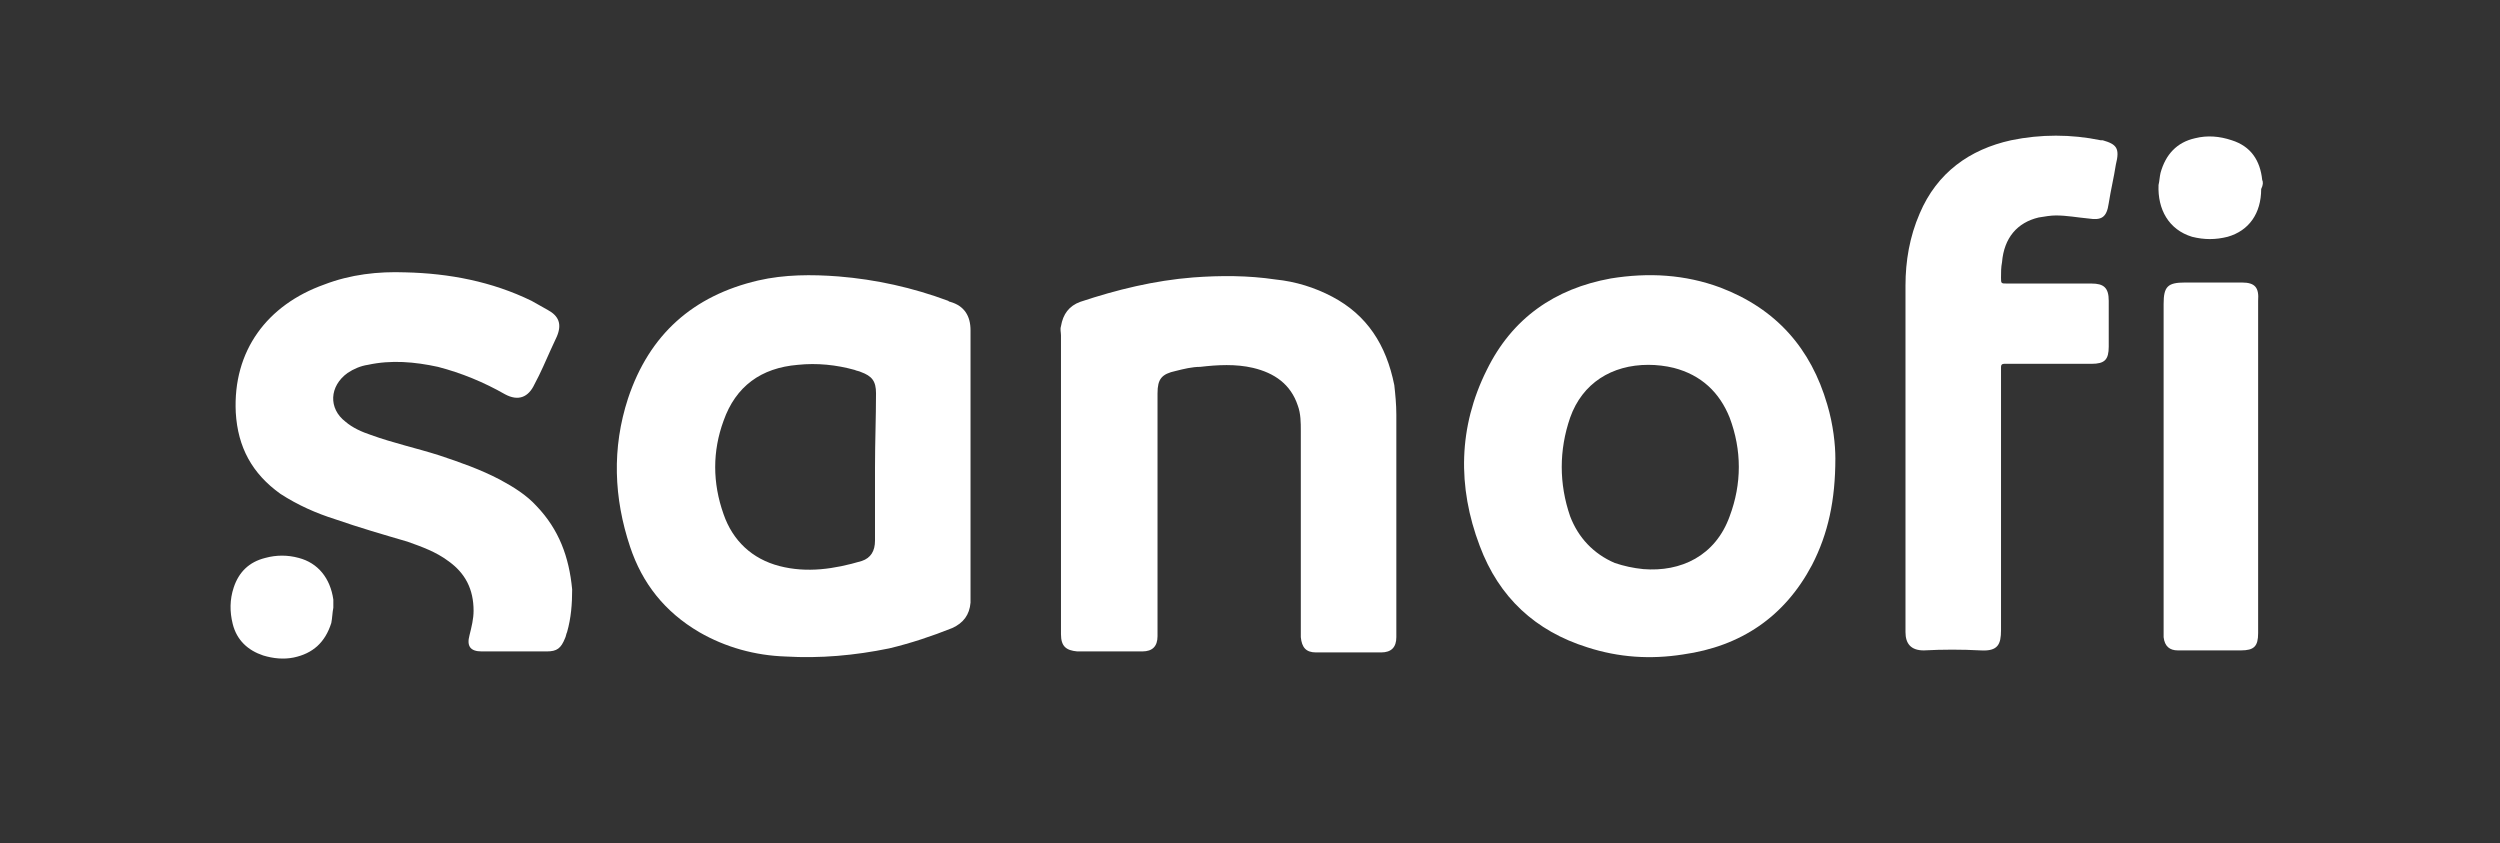
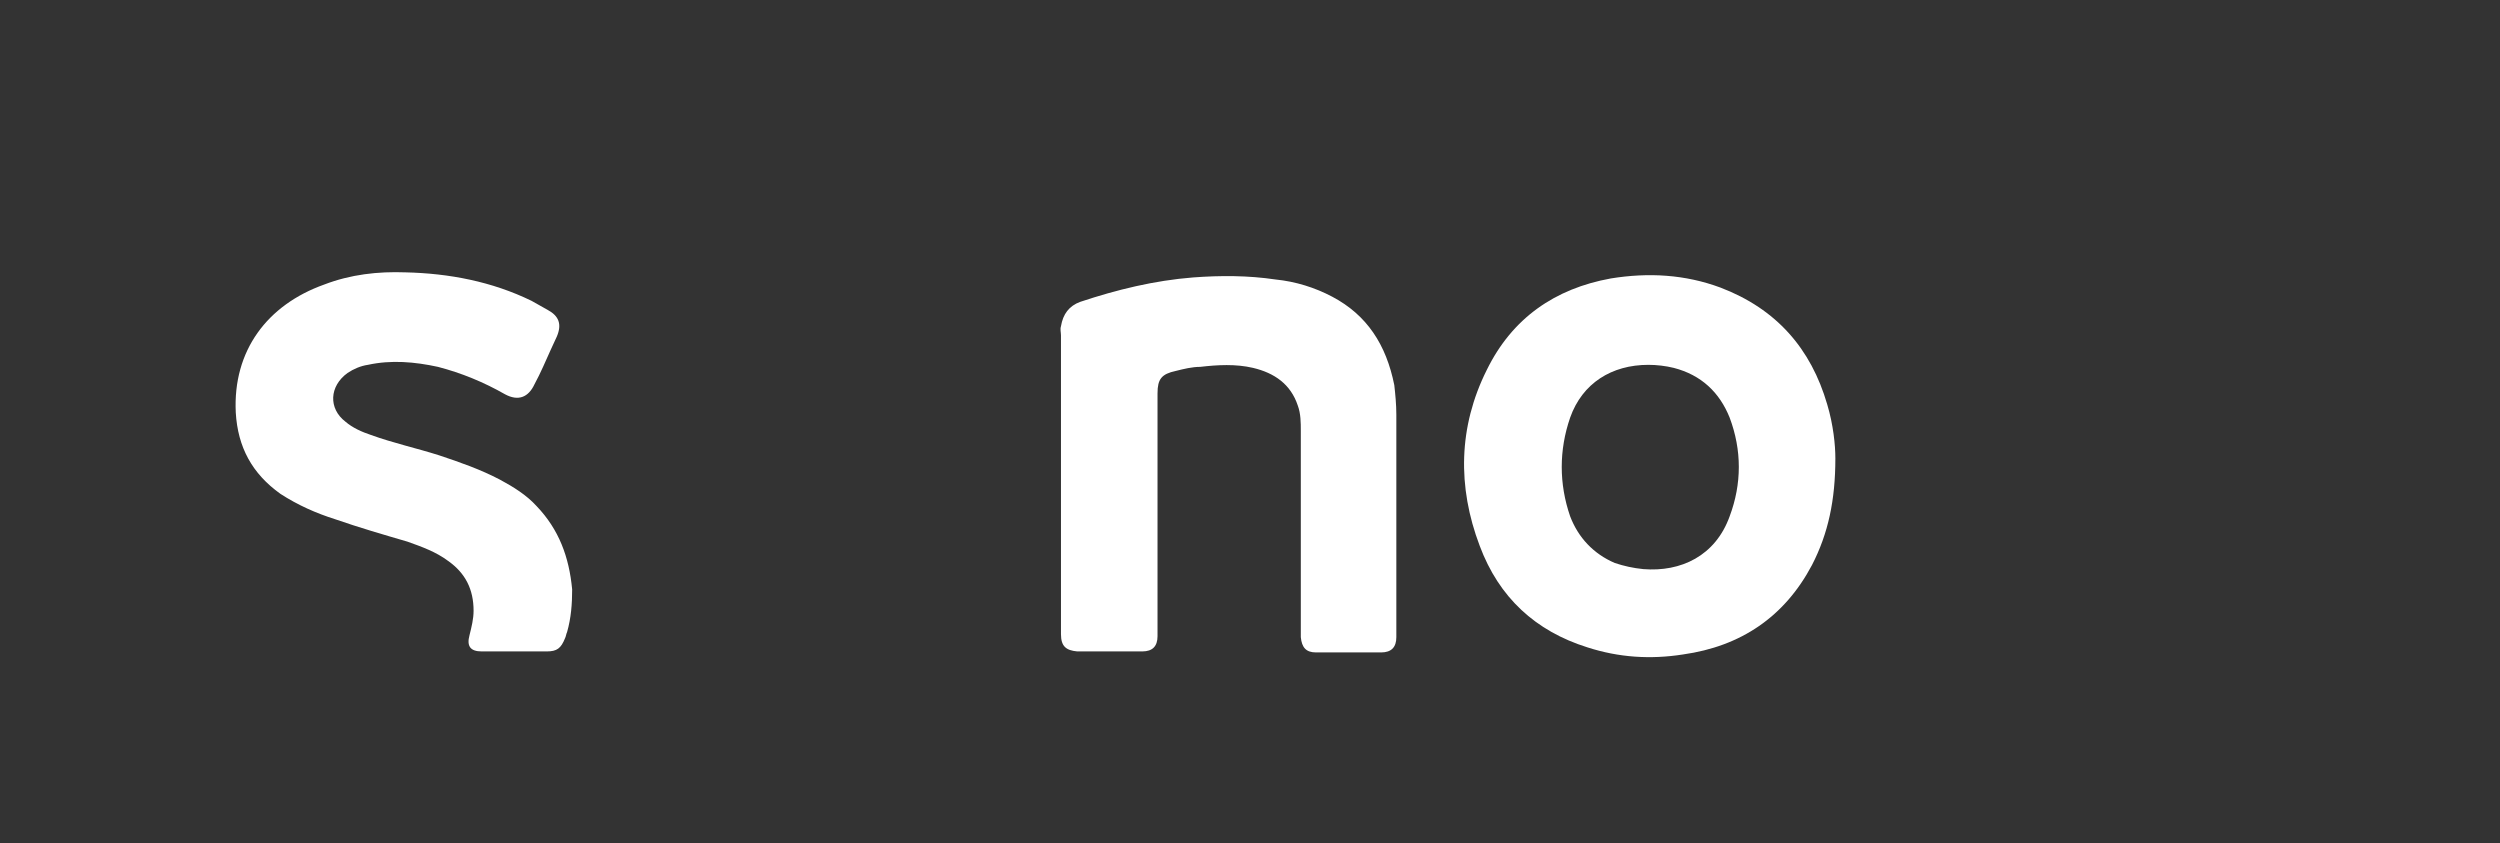
<svg xmlns="http://www.w3.org/2000/svg" version="1.1" id="Layer_1" x="0px" y="0px" viewBox="0 0 246 83" style="enable-background:new 0 0 246 83;" xml:space="preserve">
  <rect x="0" y="0" width="246" height="83" fill="#333333" stroke="none" />
  <style type="text/css">
	.st0{opacity:0;}
	.st1{fill:#FFFFFF;}
</style>
  <rect class="st0" width="246" height="83" />
  <g>
-     <path class="st1" d="M220.6,27.8c-1.9,0-3.8,0-5.6,0c-1.7,0-2.1,0.4-2.1,2.1c0,10.7,0,21.3,0,32c0,0.2,0,0.5,0,0.8   c0.1,0.9,0.6,1.3,1.4,1.3c0.5,0,0.9,0,1.3,0c1.6,0,3.3,0,4.9,0c1.3,0,1.7-0.4,1.7-1.7c0-0.2,0-0.3,0-0.5c0-5.3,0-10.6,0-15.9   c0-5.5,0-10.9,0-16.3C222.3,28.3,221.9,27.8,220.6,27.8z" />
    <path class="st1" d="M131.1,29.2c-1.7-0.9-3.6-1.5-5.6-1.7c-2.7-0.4-5.4-0.4-8.1-0.2c-3.8,0.3-7.5,1.2-11.1,2.4   c-1.1,0.4-1.7,1.2-1.9,2.4c-0.1,0.3,0,0.6,0,0.9c0,4.8,0,9.6,0,14.4c0,5,0,10,0,15c0,1.2,0.5,1.6,1.6,1.7c1,0,2,0,3,0   c1.1,0,2.3,0,3.4,0c1,0,1.5-0.5,1.5-1.5c0-0.2,0-0.5,0-0.7c0-7.7,0-15.5,0-23.2c0-1.4,0.4-1.9,1.8-2.2c0.8-0.2,1.6-0.4,2.4-0.4   c1.7-0.2,3.5-0.3,5.2,0.1c2.1,0.5,3.7,1.6,4.4,3.7c0.3,0.8,0.3,1.7,0.3,2.5c0,6.5,0,13,0,19.5c0,0.2,0,0.5,0,0.8   c0.1,1,0.5,1.5,1.5,1.5c2.1,0,4.3,0,6.4,0c1,0,1.5-0.5,1.5-1.5c0-0.1,0-0.3,0-0.4c0-7.2,0-14.3,0-21.5c0-1-0.1-2-0.2-2.9   C136.4,33.9,134.5,31,131.1,29.2z" />
    <path class="st1" d="M52.8,49.8c-1-1.1-2.3-1.9-3.6-2.6c-1.9-1-3.9-1.7-6-2.4c-2.2-0.7-4.5-1.2-6.7-2c-0.9-0.3-1.8-0.7-2.5-1.3   c-1.7-1.3-1.6-3.5,0.2-4.8c0.6-0.4,1.3-0.7,2-0.8c2.3-0.5,4.6-0.3,6.9,0.2c2.3,0.6,4.5,1.5,6.6,2.7c1.3,0.7,2.3,0.3,2.9-1   c0.6-1.1,1.1-2.3,1.6-3.4c0.2-0.4,0.4-0.9,0.6-1.3c0.5-1.2,0.2-2-0.9-2.6c-0.5-0.3-1.1-0.6-1.6-0.9c-3.9-1.9-8.1-2.7-12.4-2.8   c-2.7-0.1-5.4,0.2-8,1.2c-5.6,2-9,6.5-8.7,12.6c0.2,3.4,1.6,6,4.4,8c1.7,1.1,3.5,1.9,5.4,2.5c2.3,0.8,4.7,1.5,7.1,2.2   c1.4,0.5,2.8,1,4,1.9c1.7,1.2,2.5,2.8,2.5,4.9c0,0.8-0.2,1.6-0.4,2.4c-0.3,1.1,0.1,1.6,1.2,1.6c1.1,0,2.1,0,3.2,0   c1.1,0,2.1,0,3.2,0c1,0,1.4-0.3,1.8-1.3c0.1-0.2,0.1-0.4,0.2-0.6c0.4-1.4,0.5-2.8,0.5-4.2C56,54.8,55,52.1,52.8,49.8z" />
-     <path class="st1" d="M206.9,13.8c-0.1,0-0.1,0-0.2,0c-2.9-0.6-5.9-0.6-8.8,0c-4.1,0.9-7.3,3.2-9,7.2c-1,2.3-1.4,4.7-1.4,7.1   c0,5.6,0,11.1,0,16.7c0,5.8,0,11.6,0,17.4c0,1.1,0.5,1.8,1.8,1.8c1.9-0.1,3.7-0.1,5.6,0c1.7,0.1,2-0.6,2-2c0-8.4,0-16.8,0-25.2   c0-0.2,0-0.5,0-0.7s0.1-0.3,0.3-0.3s0.4,0,0.6,0c2.7,0,5.3,0,8,0c1.3,0,1.7-0.4,1.7-1.7c0-1.5,0-3,0-4.5c0-1.3-0.5-1.7-1.7-1.7   s-2.4,0-3.5,0c-1.6,0-3.2,0-4.8,0c-0.6,0-0.6,0-0.6-0.6c0-0.5,0-1,0.1-1.5c0.2-2.4,1.5-3.9,3.6-4.4c0.6-0.1,1.2-0.2,1.7-0.2   c1.1,0,2.1,0.2,3.2,0.3c1.3,0.2,1.8-0.1,2-1.5c0.2-1.3,0.5-2.5,0.7-3.8C208.6,14.6,208.3,14.2,206.9,13.8z" />
-     <path class="st1" d="M222.6,17.7c-0.2-1.9-1.1-3.3-3-3.9c-1.2-0.4-2.4-0.5-3.6-0.2c-1.8,0.4-2.9,1.6-3.4,3.4   c-0.1,0.4-0.1,0.8-0.2,1.2c-0.1,2.4,1,4.4,3.3,5.1c1.2,0.3,2.3,0.3,3.5,0c2.1-0.6,3.3-2.3,3.3-4.7   C222.7,18.2,222.7,17.9,222.6,17.7z" />
-     <path class="st1" d="M29.4,54.9c-1.1-0.3-2.2-0.3-3.3,0c-1.6,0.4-2.6,1.4-3.1,2.9c-0.4,1.2-0.4,2.4-0.1,3.6c0.4,1.6,1.5,2.6,3,3.1   c1,0.3,2,0.4,3,0.2c1.9-0.4,3.1-1.5,3.7-3.4c0.1-0.5,0.1-1,0.2-1.5c0-0.2,0-0.5,0-0.8C32.5,56.9,31.3,55.4,29.4,54.9z" />
-     <path class="st1" d="M93.5,29.7c-0.1,0-0.2-0.1-0.2-0.1c-3.5-1.3-7.1-2.1-10.8-2.4c-2.6-0.2-5.3-0.2-7.9,0.4   c-6.4,1.5-10.7,5.3-12.8,11.6c-1.6,4.9-1.4,9.8,0.2,14.6c1.2,3.6,3.4,6.4,6.8,8.4c2.6,1.5,5.5,2.3,8.5,2.4   c3.4,0.2,6.8-0.1,10.2-0.8c2.1-0.5,4.2-1.2,6.2-2c1.1-0.5,1.7-1.3,1.8-2.5c0-0.3,0-0.6,0-0.8c0-4.2,0-8.5,0-12.7s0-8.4,0-12.6   c0-0.2,0-0.5,0-0.7C95.5,31.1,94.9,30.1,93.5,29.7z M86.1,46c0,2.4,0,4.8,0,7.2c0,1-0.4,1.7-1.3,2c-2.7,0.8-5.4,1.2-8.1,0.5   s-4.6-2.5-5.5-5.1c-1.1-3.1-1.1-6.2,0-9.2c1.2-3.4,3.7-5.2,7.3-5.5c1.9-0.2,3.8,0,5.6,0.5c0.2,0.1,0.4,0.1,0.6,0.2   c1.1,0.4,1.5,0.9,1.5,2.1C86.2,41.1,86.1,43.5,86.1,46z" />
    <path class="st1" d="M169.3,28.3c-3.5-1.3-7.1-1.5-10.8-0.9c-5.5,1-9.7,3.9-12.2,9c-2.8,5.6-2.9,11.5-0.7,17.3   c1.9,5.1,5.5,8.4,10.6,10c3.1,1,6.2,1.2,9.4,0.7c5.7-0.8,10-3.7,12.7-8.8c1.6-3.1,2.3-6.4,2.3-10.5c0-1.3-0.2-3.3-0.8-5.3   C178.2,34.3,174.8,30.4,169.3,28.3z M170.2,50.8c-1.4,3.9-4.8,5.5-8.5,5.2c-1-0.1-1.9-0.3-2.8-0.6c-2.1-0.9-3.6-2.5-4.4-4.6   c-1.1-3.2-1.1-6.5,0-9.7c1.2-3.4,4.1-5.2,7.7-5.2c0.8,0,1.7,0.1,2.5,0.3c2.7,0.7,4.5,2.4,5.5,4.9C171.4,44.3,171.4,47.6,170.2,50.8   z" />
  </g>
</svg>